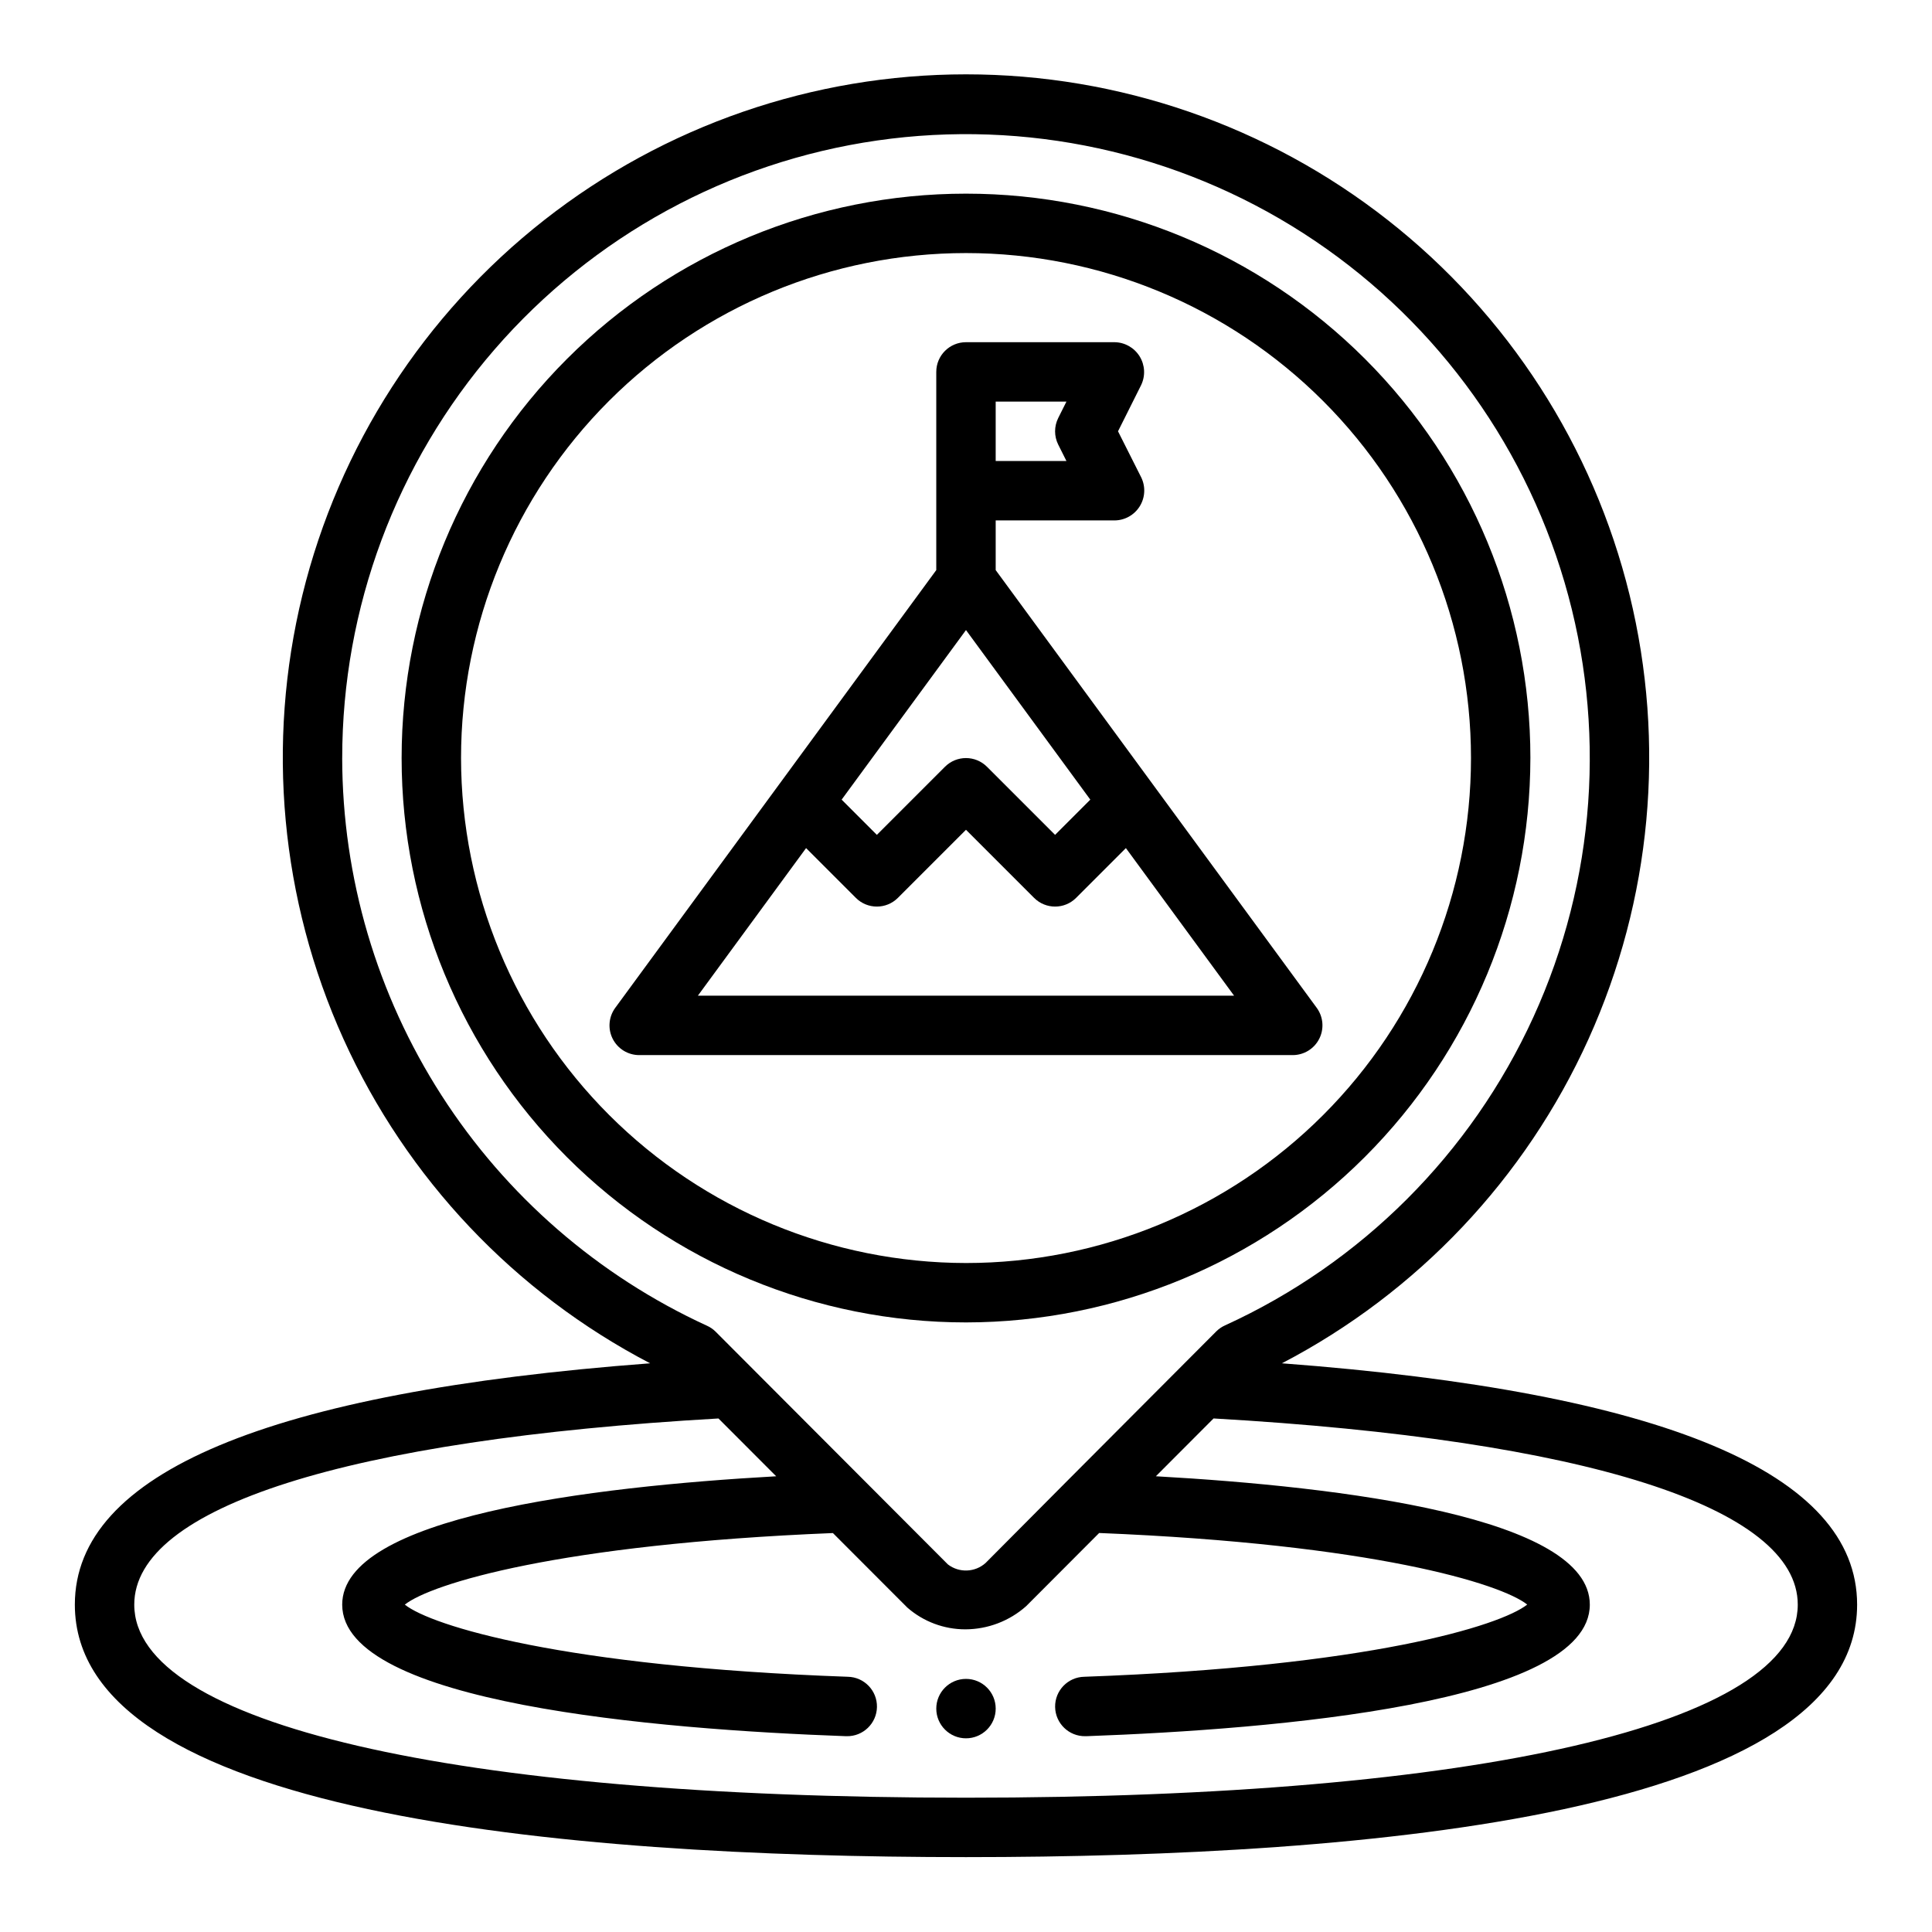
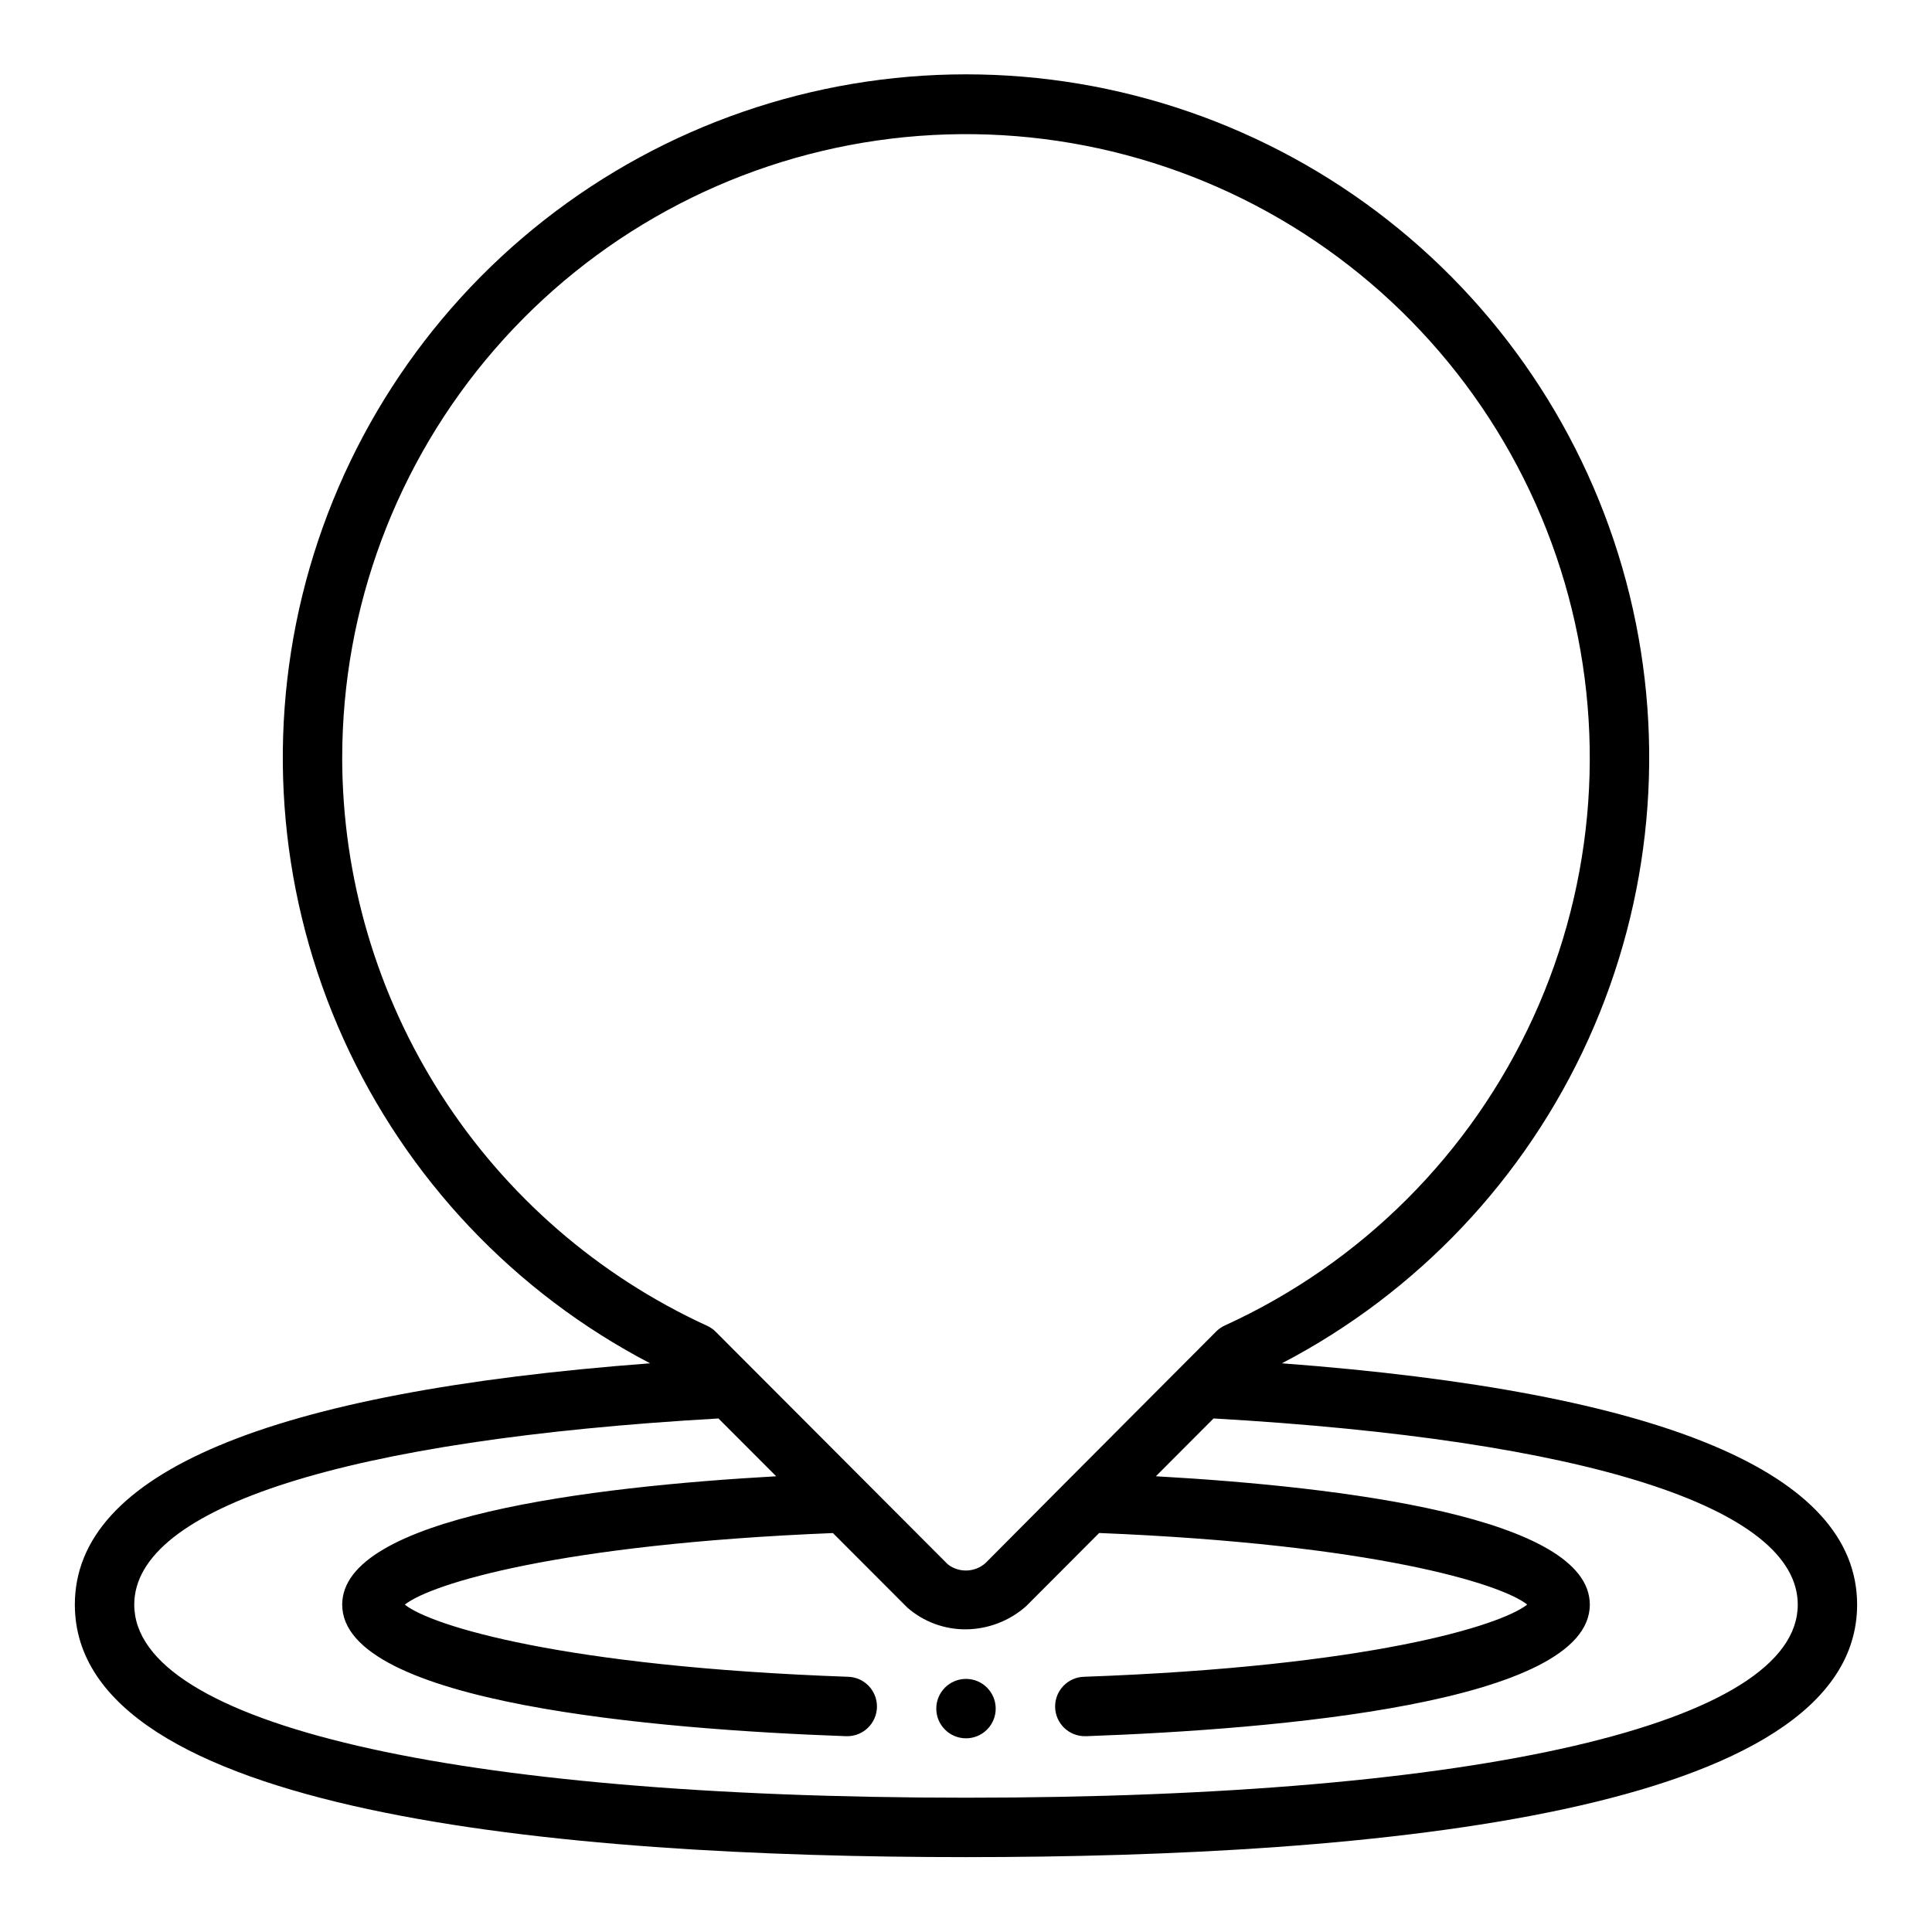
<svg xmlns="http://www.w3.org/2000/svg" fill="#000000" width="800px" height="800px" version="1.1" viewBox="144 144 512 512">
  <g>
    <path d="m407.87 596.8c0 4.348-3.523 7.871-7.871 7.871s-7.875-3.523-7.875-7.871c0-4.348 3.527-7.875 7.875-7.875s7.871 3.527 7.871 7.875" />
    <path d="m483.72 505.29c35.93-18.734 64.535-48.984 81.238-85.902 16.703-36.922 20.539-78.375 10.895-117.73-9.648-39.355-32.215-74.34-64.098-99.352-31.883-25.012-71.234-38.605-111.75-38.605-40.523 0-79.875 13.594-111.76 38.605-31.879 25.012-54.449 59.996-64.098 99.352-9.645 39.359-5.809 80.812 10.895 117.73 16.703 36.918 45.309 67.168 81.242 85.902-101.18 7.621-152.45 29.105-152.45 63.953 0 55.301 128.43 66.914 236.16 66.914s236.16-11.609 236.16-66.914c0-34.848-51.262-56.332-152.44-63.953zm-249.03-160.4c-0.008-39.77 14.32-78.211 40.363-108.27 26.039-30.059 62.047-49.723 101.41-55.387 39.367-5.664 79.453 3.059 112.91 24.559 33.457 21.504 58.039 54.348 69.242 92.508 11.203 38.16 8.273 79.082-8.254 115.25-16.527 36.176-45.539 65.18-81.723 81.695-0.852 0.383-1.633 0.914-2.297 1.574l-39.359 39.477-0.285 0.285-21.52 21.641c-2.805 2.5-6.988 2.652-9.969 0.371l-61.559-61.684v-0.004c-0.664-0.66-1.441-1.191-2.297-1.574-28.809-13.215-53.223-34.41-70.355-61.07-17.133-26.664-26.266-57.68-26.312-89.371zm165.31 275.52c-135.96 0-220.42-19.602-220.42-51.168 0-25.789 56.41-43.715 154.82-49.332l15.297 15.32c-49.445 2.777-115.01 10.828-115.01 34.012 0 26.184 83.586 33.062 133.41 34.863h0.293l-0.004 0.004c4.348 0.078 7.938-3.383 8.016-7.731 0.078-4.348-3.383-7.938-7.731-8.016-75.375-2.684-110.37-13.5-117.39-19.121 6.926-5.512 40.855-16.027 113.45-18.965l19.727 19.754c4.262 3.723 9.734 5.773 15.395 5.762 5.93-0.02 11.648-2.199 16.082-6.133l19.355-19.398c72.59 2.938 106.51 13.453 113.44 18.965-7.086 5.621-42.004 16.438-117.38 19.137-4.348 0.078-7.809 3.668-7.731 8.016 0.078 4.348 3.668 7.809 8.016 7.731h0.293c49.812-1.805 133.39-8.684 133.39-34.867 0-23.176-65.559-31.234-115-34.016l15.289-15.32c98.406 5.625 154.82 23.547 154.82 49.336 0 31.566-84.457 51.168-220.41 51.168z" />
-     <path d="m549.57 344.89c0-39.668-15.758-77.711-43.809-105.76-28.047-28.051-66.09-43.809-105.76-43.809s-77.711 15.758-105.76 43.809c-28.051 28.051-43.809 66.094-43.809 105.76s15.758 77.711 43.809 105.76c28.051 28.047 66.094 43.805 105.76 43.805 39.652-0.043 77.672-15.812 105.71-43.855 28.039-28.039 43.812-66.055 43.855-105.71zm-283.39 0c0-35.492 14.098-69.531 39.195-94.629s59.137-39.195 94.629-39.195 69.531 14.098 94.625 39.195c25.098 25.098 39.199 59.137 39.199 94.629 0 35.492-14.102 69.531-39.199 94.629-25.094 25.098-59.133 39.195-94.625 39.195-35.48-0.039-69.496-14.152-94.586-39.238-25.09-25.09-39.199-59.105-39.238-94.586z" />
-     <path d="m493.61 419.3c1.344-2.648 1.086-5.824-0.668-8.219l-85.074-116v-13.164h31.488c2.723-0.016 5.246-1.426 6.684-3.738 1.441-2.312 1.59-5.203 0.402-7.652l-6.156-12.227 6.117-12.227-0.004 0.004c1.188-2.445 1.043-5.324-0.387-7.637-1.43-2.309-3.941-3.727-6.656-3.754h-39.359c-4.348 0-7.875 3.523-7.875 7.871v52.523l-85.07 116c-1.758 2.394-2.019 5.57-0.68 8.219 1.344 2.648 4.062 4.316 7.031 4.312h173.18c2.969 0 5.684-1.668 7.023-4.312zm-85.742-168.87h18.75l-2.18 4.352v0.004c-1.105 2.215-1.105 4.82 0 7.035l2.18 4.352-18.75 0.004zm-7.871 60.543 32.949 44.941-9.336 9.336-18.051-18.051c-3.074-3.07-8.055-3.07-11.129 0l-18.051 18.051-9.336-9.336zm-71.055 96.898 28.68-39.117 13.195 13.195h-0.004c3.074 3.07 8.059 3.07 11.133 0l18.051-18.051 18.051 18.051c3.074 3.07 8.055 3.07 11.129 0l13.195-13.195 28.676 39.117z" />
  </g>
</svg>